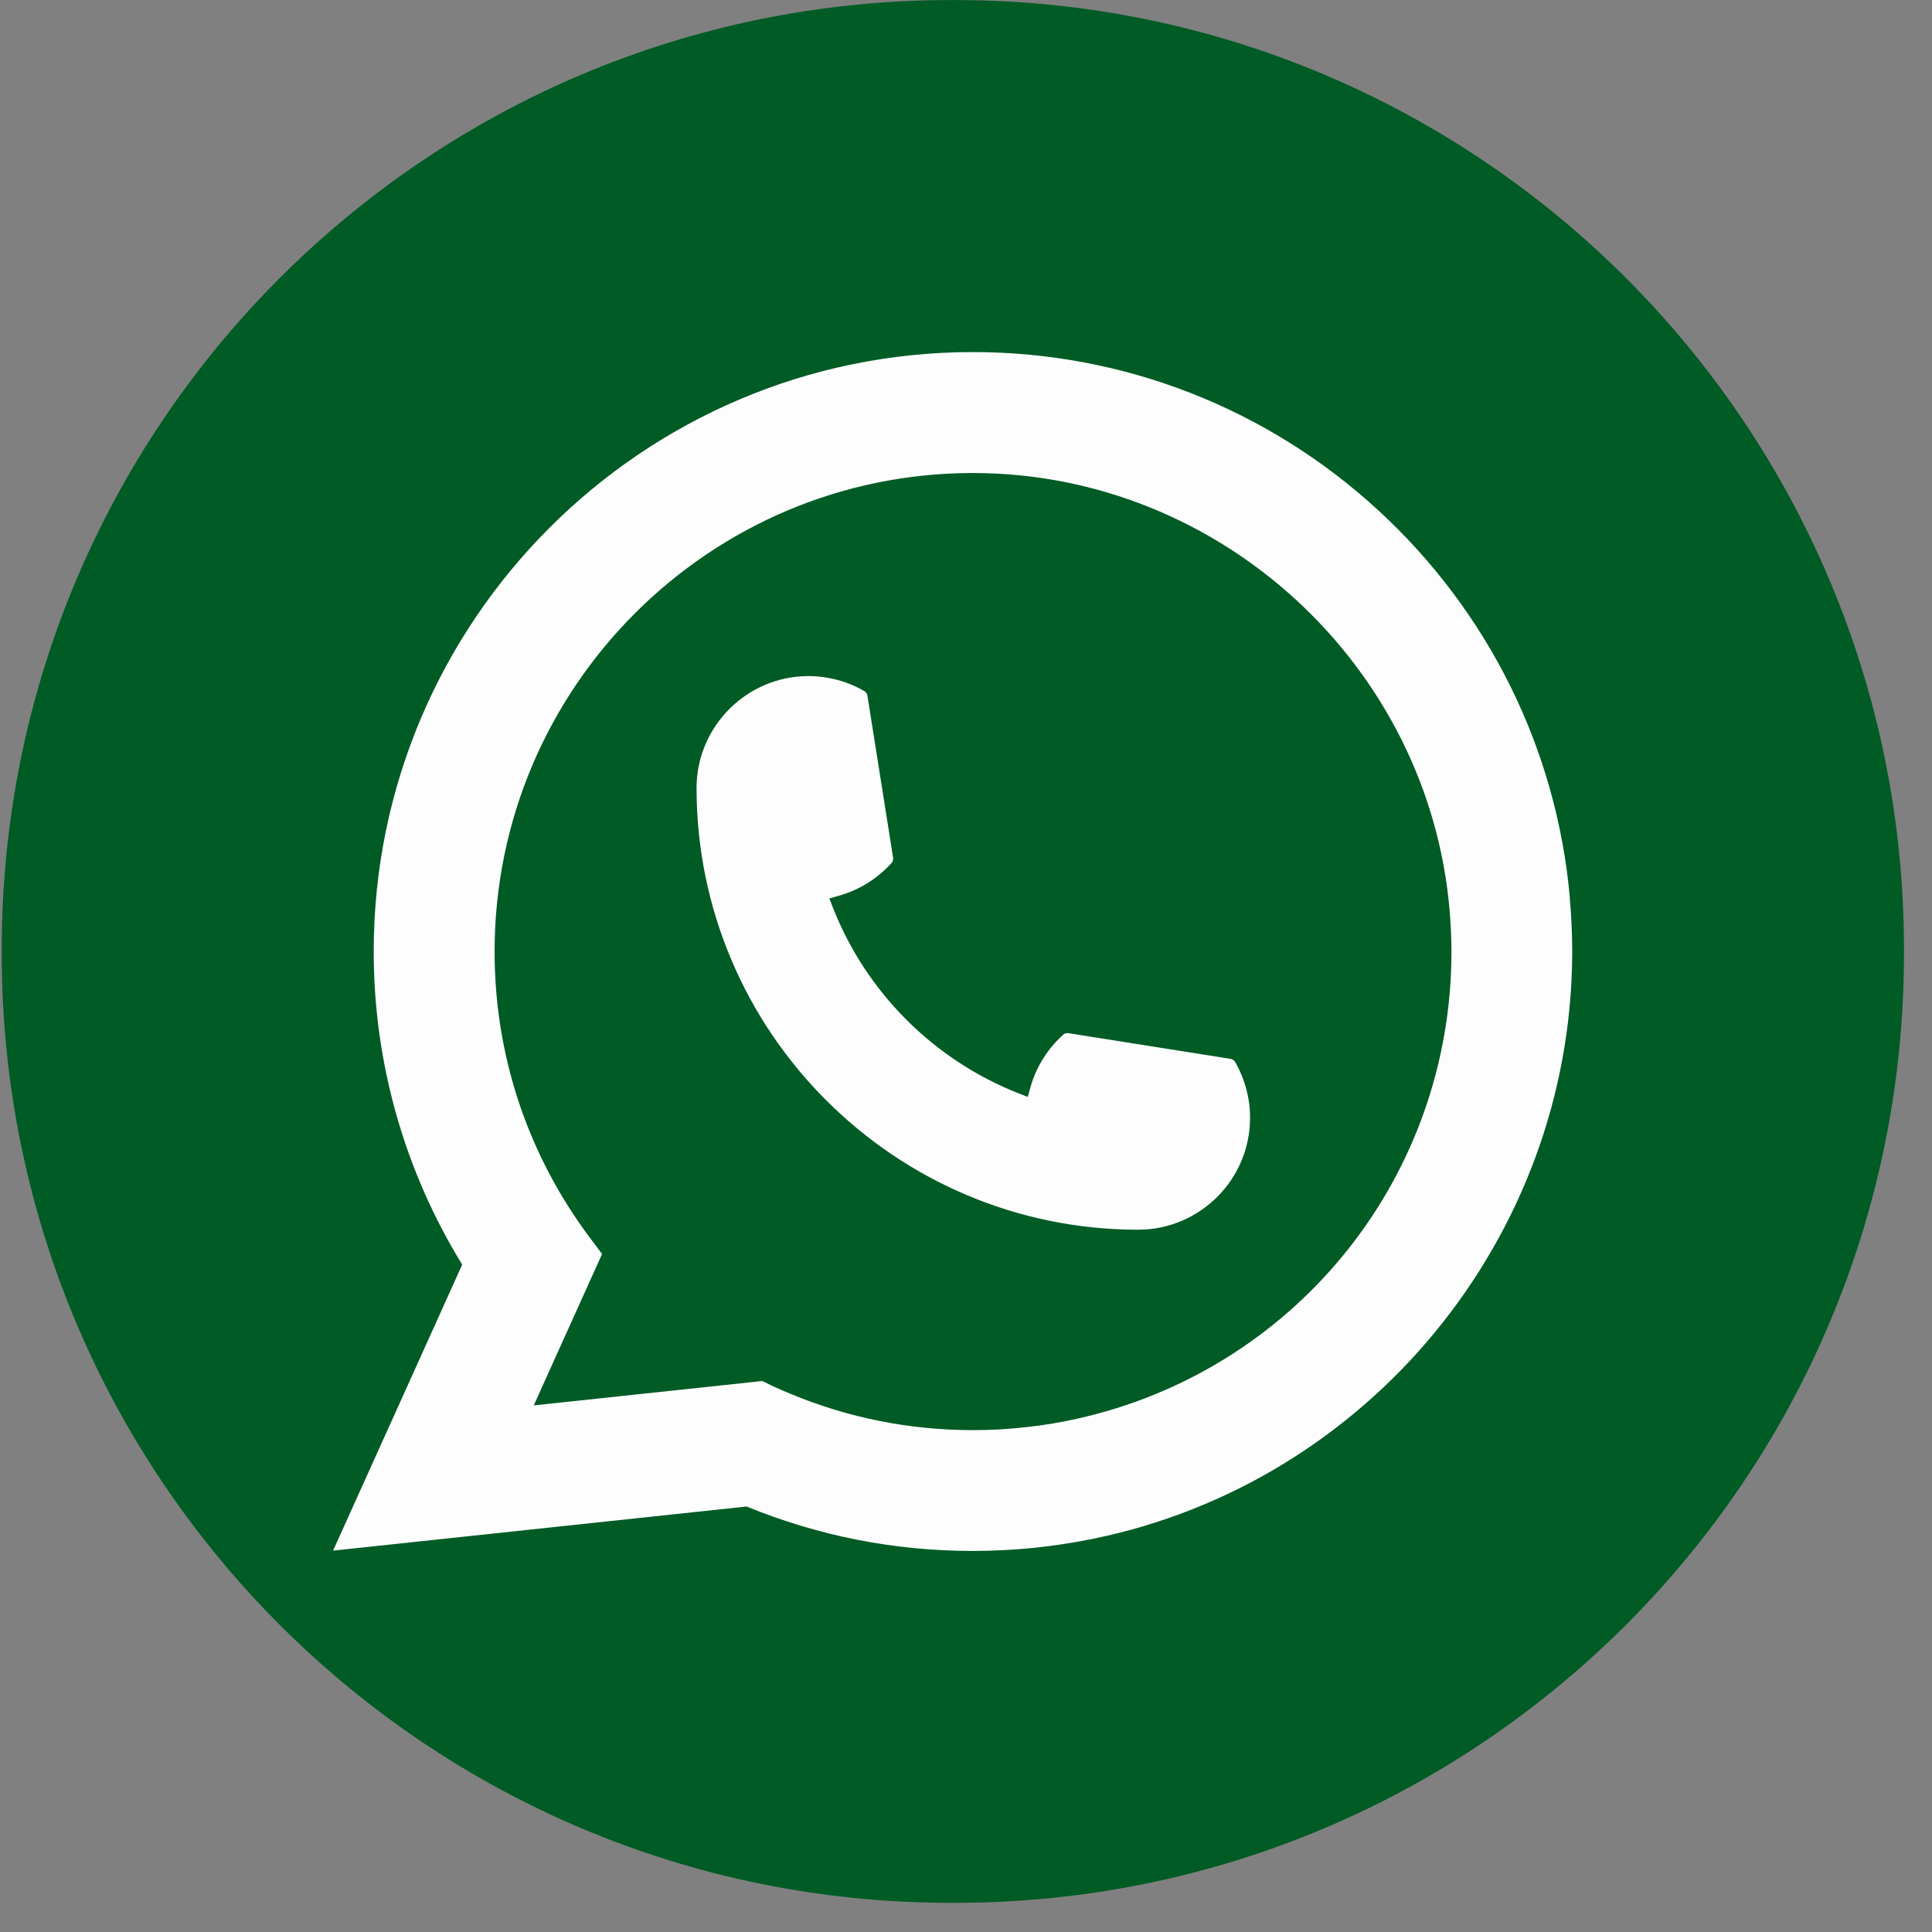
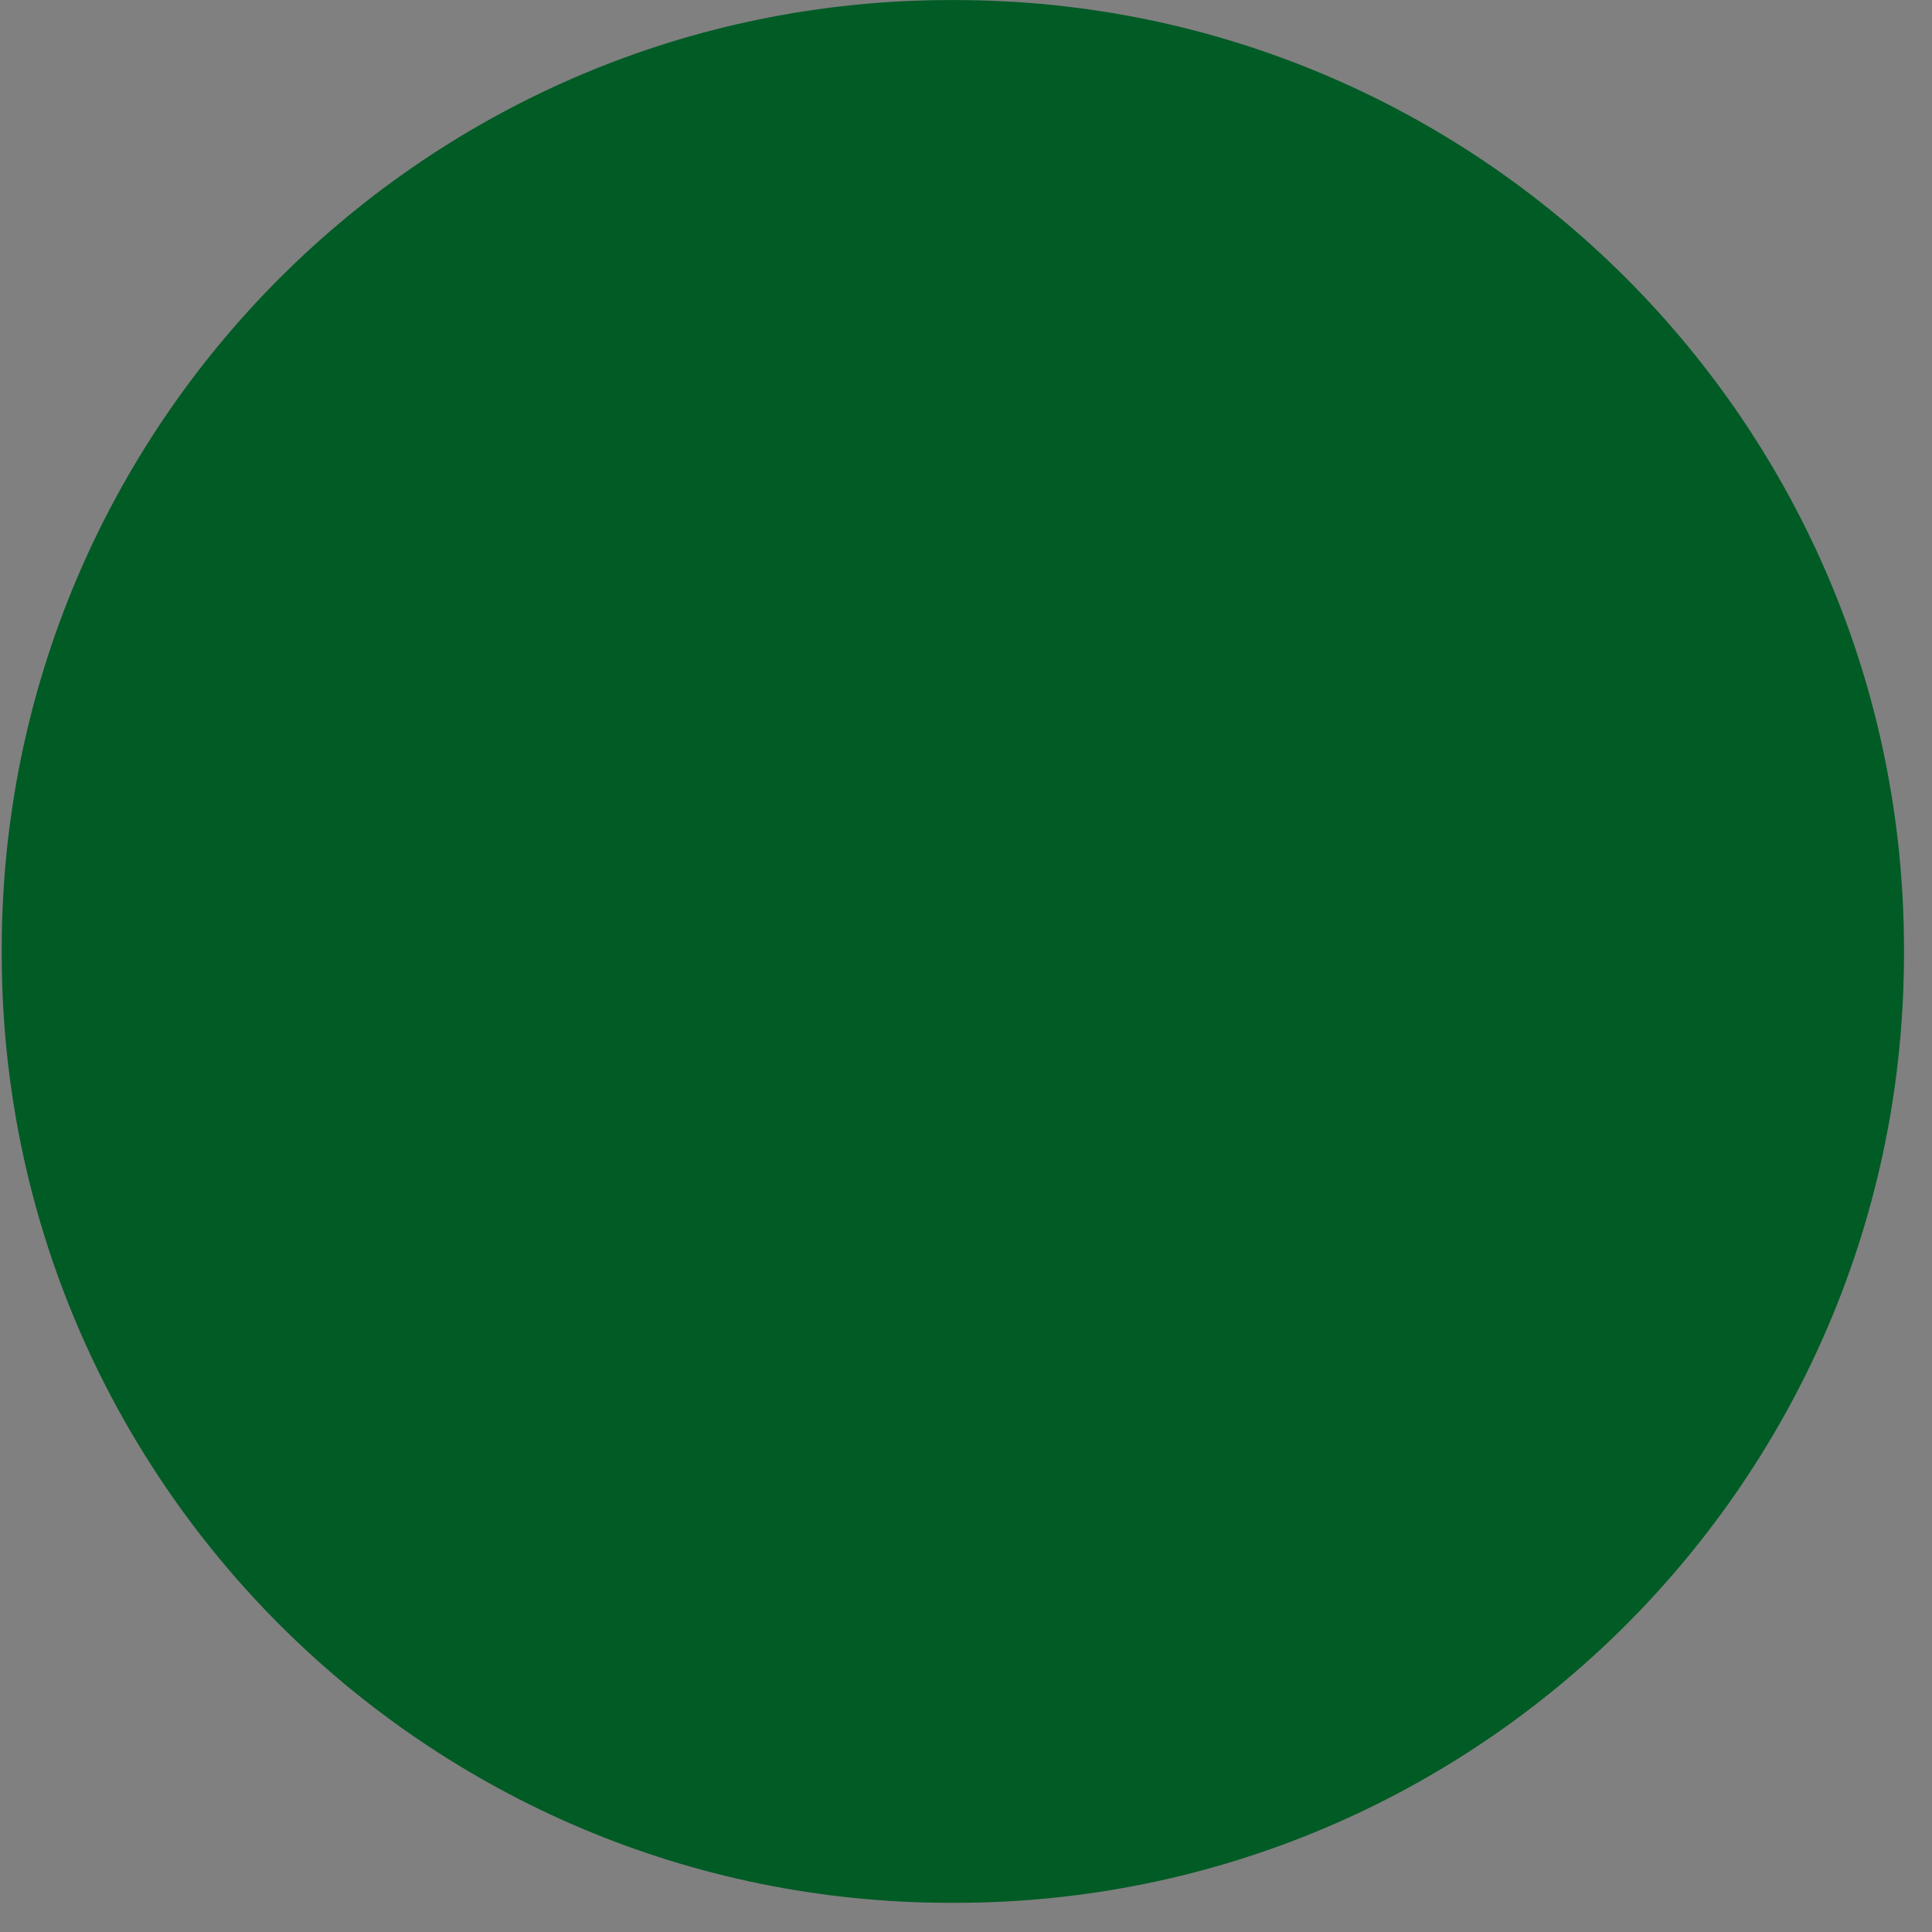
<svg xmlns="http://www.w3.org/2000/svg" width="30" height="30" viewBox="0 0 30 30" fill="none">
  <rect x="0" y="0" width="30" height="30" fill="#808080" stroke="none" />
  <path d="M14.83 0.001H14.762C6.625 0.001 0.027 6.6 0.027 14.741V14.808C0.027 22.948 6.625 29.547 14.762 29.547H14.83C22.968 29.547 29.565 22.948 29.565 14.808V14.741C29.565 6.6 22.968 0.001 14.83 0.001Z" fill="#005B25" />
-   <path d="M17.673 19.095C13.893 19.095 10.817 16.018 10.816 12.236C10.817 11.278 11.598 10.498 12.554 10.498C12.652 10.498 12.749 10.507 12.843 10.523C13.047 10.557 13.242 10.627 13.421 10.731C13.447 10.747 13.465 10.772 13.469 10.801L13.868 13.319C13.873 13.348 13.864 13.378 13.844 13.4C13.624 13.644 13.342 13.82 13.029 13.908L12.878 13.951L12.935 14.097C13.45 15.409 14.499 16.458 15.813 16.976L15.959 17.033L16.001 16.882C16.089 16.569 16.265 16.287 16.509 16.067C16.527 16.05 16.55 16.042 16.574 16.042C16.579 16.042 16.585 16.042 16.591 16.043L19.109 16.442C19.139 16.448 19.163 16.464 19.179 16.49C19.282 16.669 19.352 16.865 19.387 17.07C19.404 17.161 19.411 17.257 19.411 17.357C19.411 18.315 18.632 19.094 17.673 19.095Z" fill="#FDFDFD" />
-   <path d="M24.377 13.944C24.173 11.64 23.117 9.503 21.404 7.926C19.681 6.34 17.446 5.467 15.108 5.467C9.978 5.467 5.803 9.642 5.803 14.775C5.803 16.497 6.278 18.175 7.177 19.637L5.172 24.078L11.593 23.393C12.71 23.851 13.892 24.083 15.107 24.083C15.427 24.083 15.755 24.066 16.084 24.032C16.374 24.001 16.667 23.956 16.955 23.898C21.251 23.029 24.388 19.215 24.413 14.824V14.775C24.413 14.495 24.4 14.216 24.375 13.946L24.377 13.944ZM11.84 21.444L8.288 21.823L9.349 19.472L9.136 19.188C9.121 19.167 9.105 19.146 9.088 19.122C8.167 17.85 7.68 16.347 7.68 14.776C7.68 10.679 11.013 7.345 15.108 7.345C18.946 7.345 22.198 10.34 22.512 14.163C22.528 14.368 22.538 14.574 22.538 14.777C22.538 14.835 22.537 14.892 22.536 14.953C22.457 18.38 20.063 21.291 16.715 22.032C16.459 22.089 16.197 22.133 15.936 22.16C15.665 22.192 15.387 22.207 15.111 22.207C14.126 22.207 13.17 22.017 12.267 21.64C12.166 21.599 12.068 21.556 11.976 21.512L11.841 21.446L11.84 21.444Z" fill="#FDFDFD" />
</svg>